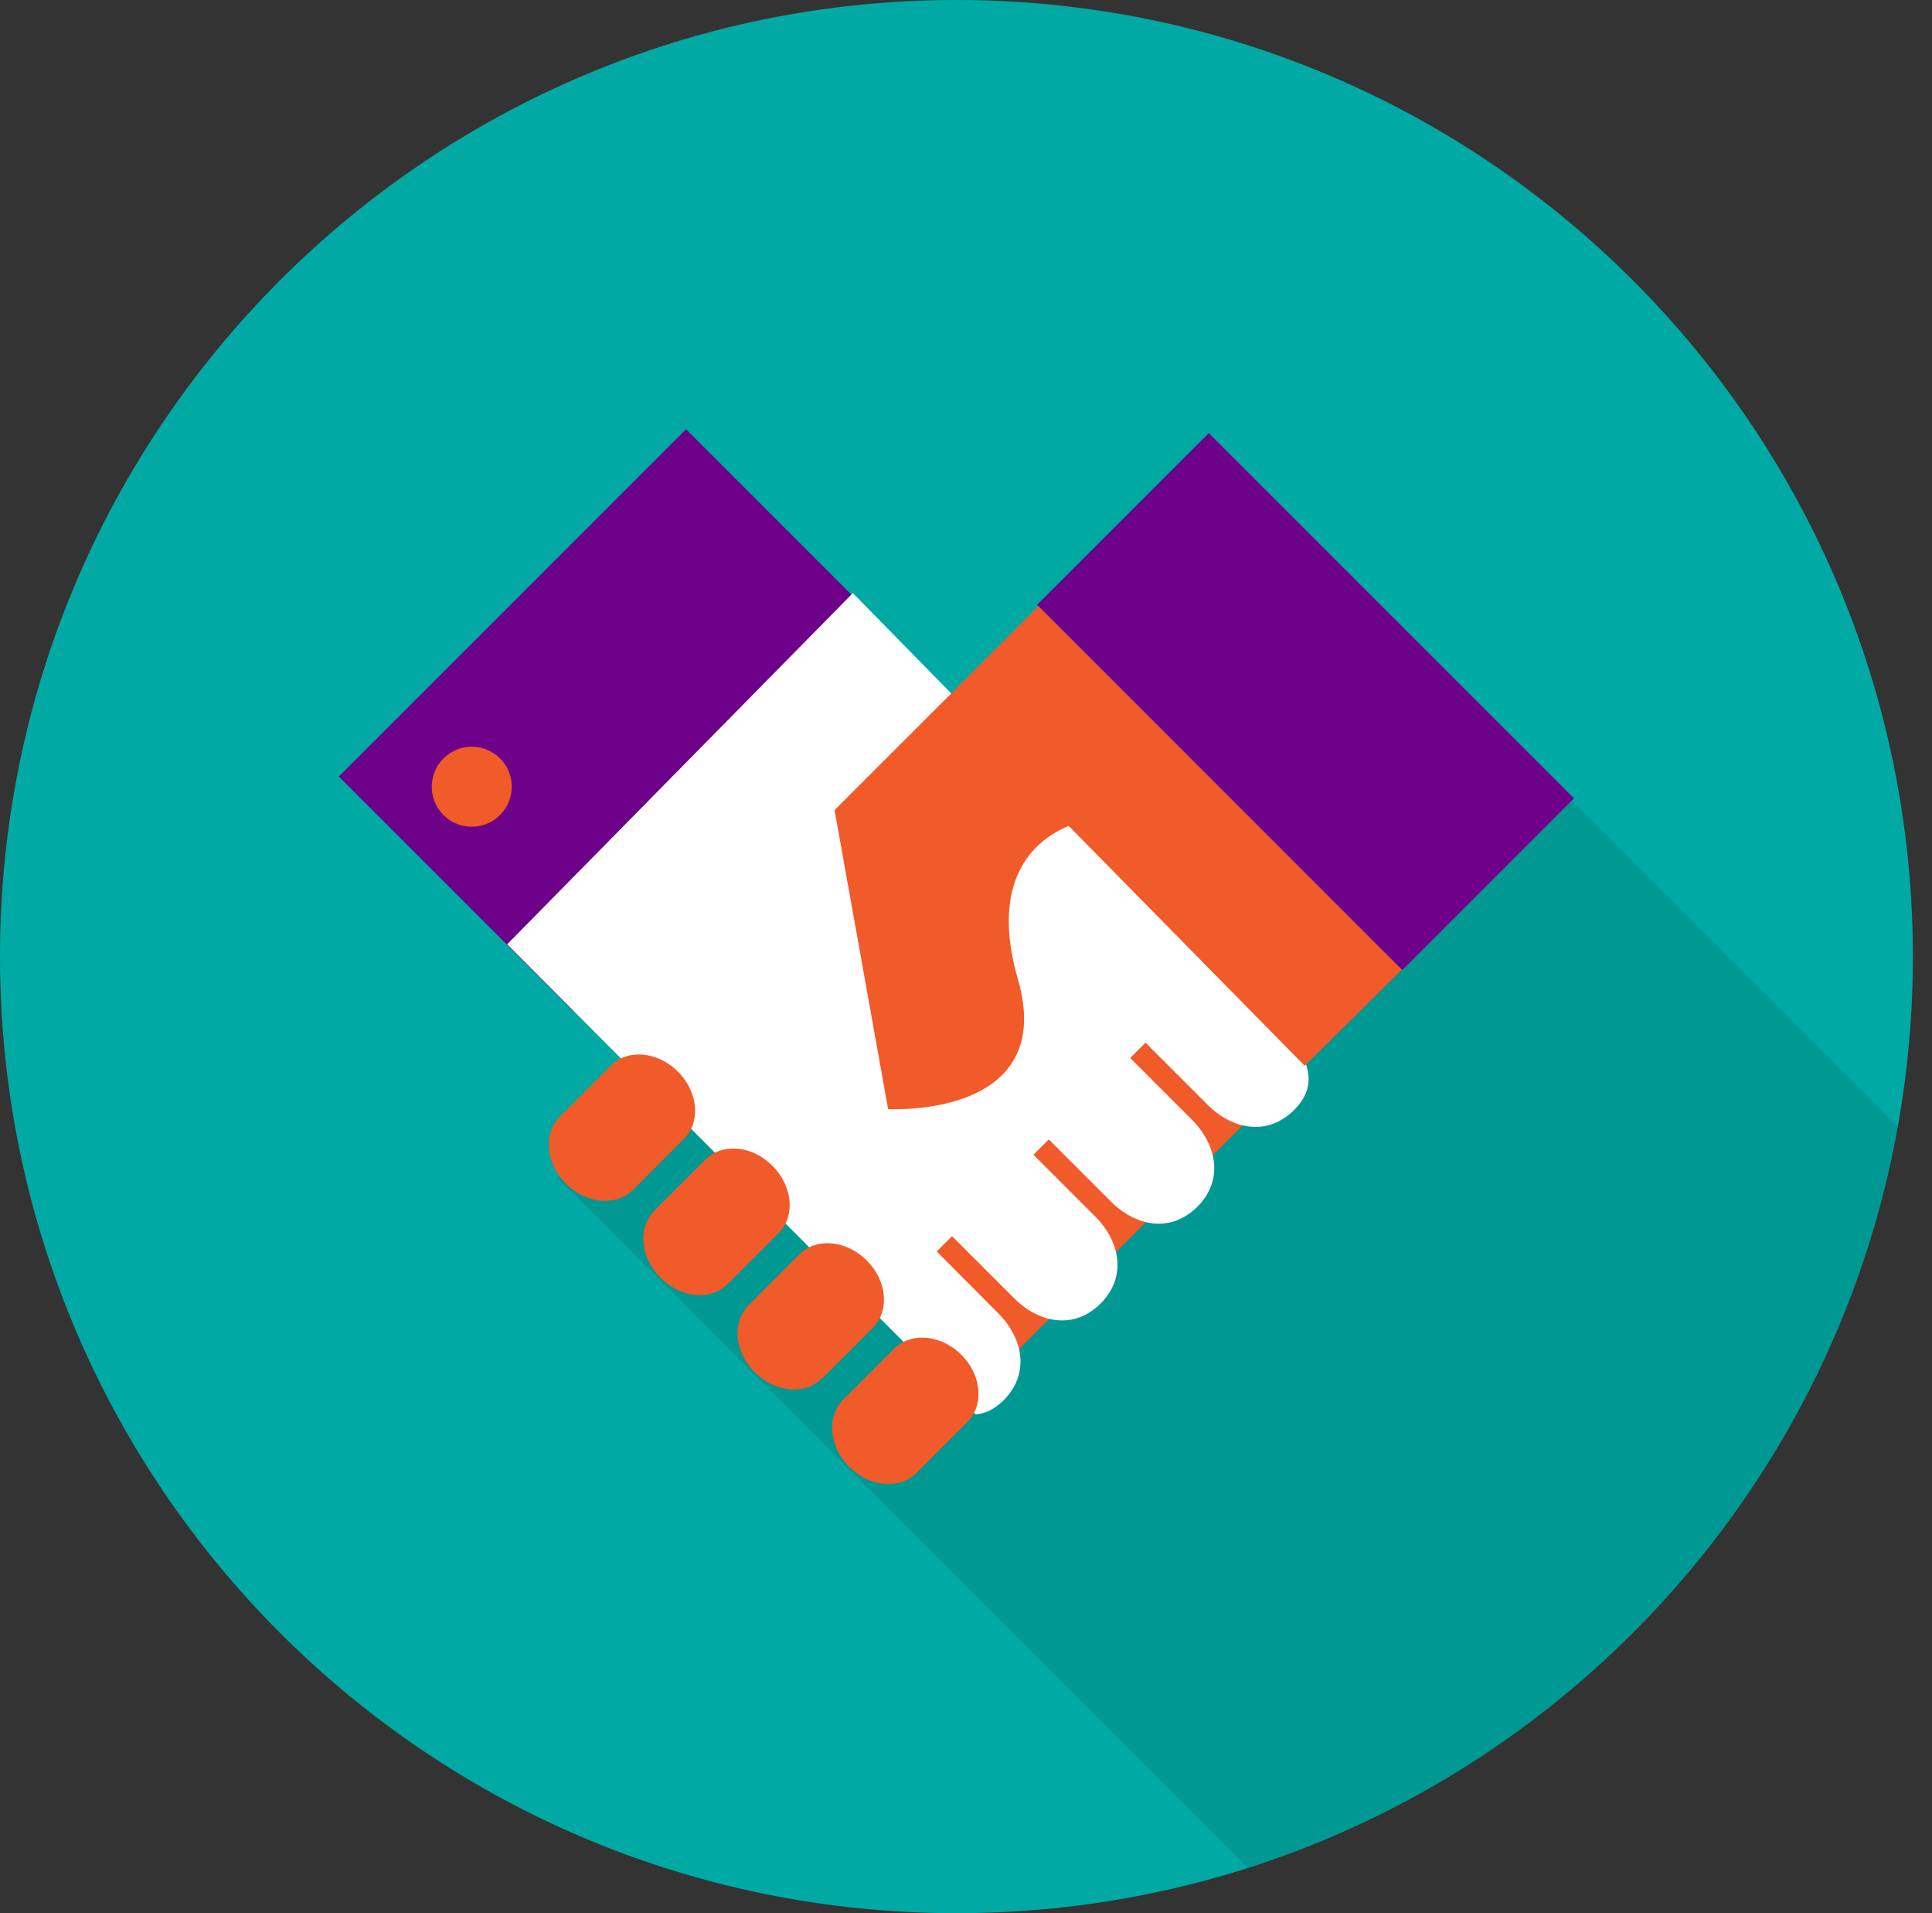
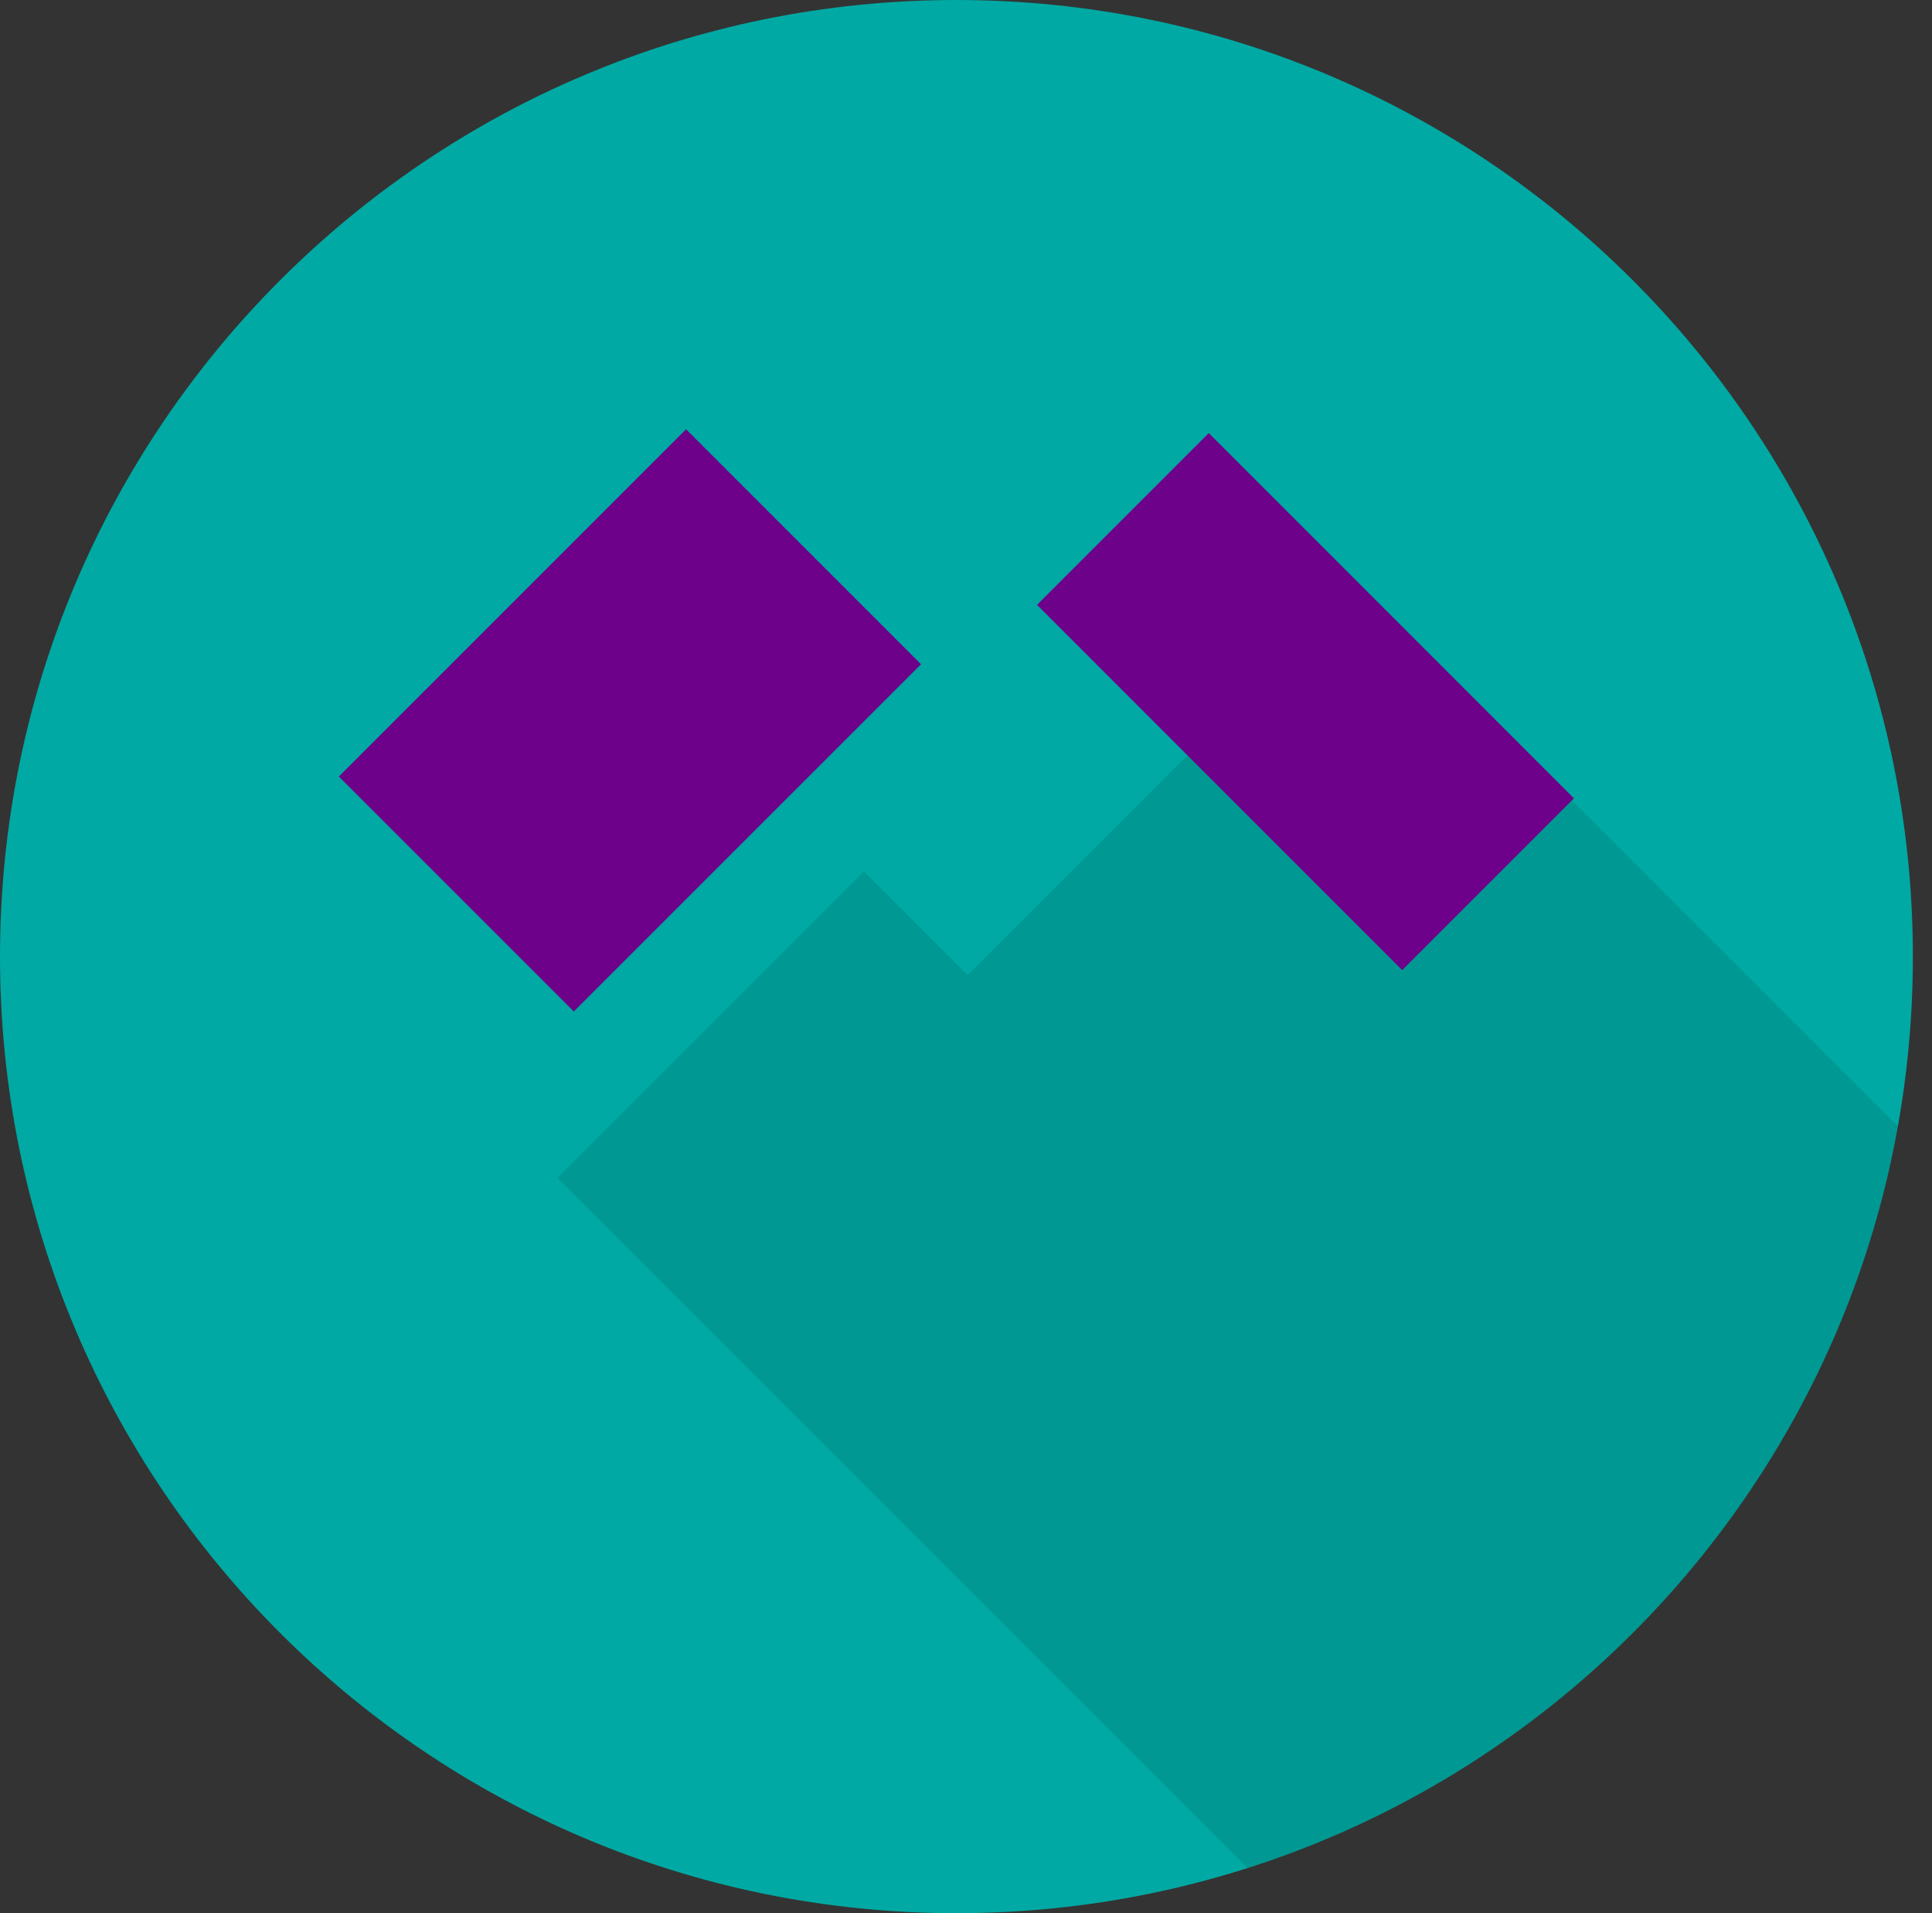
<svg xmlns="http://www.w3.org/2000/svg" width="101" height="100" fill="none" viewBox="0 0 101 100">
  <rect x="0" y="0" width="101" height="100" fill="#333333" stroke="none" />
  <g clip-path="url(#a)">
    <path fill="#00A9A3" d="M50 100c27.614 0 50-22.386 50-50S77.614 0 50 0 0 22.386 0 50s22.386 50 50 50Z" />
    <path fill="#000" fill-opacity=".1" d="M99.2 58.872 70.943 30.615 50.585 50.972l-5.428-5.428-16.014 16.014L65.214 97.63c17.443-5.557 30.714-20.428 34-38.77l-.014.013Z" />
-     <path fill="#F15A29" d="M62.081 47.665 44.717 65.029l7.02 7.02 17.365-17.364-7.02-7.02Z" />
    <path fill="#6D0189" d="m63.191 22.635-8.98 8.98 19.092 19.092 8.98-8.98-19.092-19.092Zm-27.326-.2L17.713 40.588 29.996 52.87 48.15 34.72 35.865 22.435Z" />
-     <path fill="#fff" d="M50.97 73.929c.515-.029 1.015-.258 1.5-.743 1.358-1.357 1.044-3.2-.27-4.529l-3.23-3.243.8-.8 3.244 3.243c1.328 1.329 3.157 1.643 4.528.272 1.357-1.358 1.043-3.2-.271-4.529l-3.243-3.243.8-.8 3.243 3.243c1.328 1.329 3.157 1.643 4.528.271 1.358-1.357 1.043-3.2-.271-4.528L59.085 55.3l.8-.8 3.243 3.243c1.329 1.328 3.157 1.643 4.528.271 1.372-1.357.7-2.857-.628-4.185L64.399 51.2 44.585 31 26.514 49.357l24.485 24.557-.028.015Z" />
-     <path fill="#F15A29" d="m68.215 55.7 5.071-5.015-19-19-10.657 10.658 2.8 15.628s8.886.515 6.786-6.785c-1.6-5.558 1.214-7.429 2.657-8.015L68.2 55.7h.015ZM26.142 42.6a2.095 2.095 0 0 1-2.957 0 2.095 2.095 0 0 1 0-2.958 2.095 2.095 0 0 1 2.957 0 2.095 2.095 0 0 1 0 2.957ZM33.1 62.186c-.886.886-2.458.743-3.515-.314s-1.2-2.629-.314-3.514l2.657-2.657c.886-.886 2.457-.743 3.514.314s1.2 2.629.315 3.514L33.1 62.186Zm4.943 4.928c-.886.885-2.457.742-3.514-.33-1.058-1.056-1.2-2.628-.315-3.513l2.657-2.657c.886-.886 2.458-.743 3.515.328 1.057 1.057 1.2 2.629.314 3.514l-2.657 2.657Zm4.927 4.93c-.885.886-2.456.743-3.514-.314-1.057-1.058-1.2-2.63-.314-3.515l2.657-2.657c.886-.886 2.457-.729 3.514.329 1.058 1.057 1.2 2.628.315 3.514l-2.657 2.657v-.014Zm4.944 4.941c-.886.886-2.457.743-3.514-.314s-1.2-2.629-.315-3.514l2.657-2.657c.886-.886 2.458-.743 3.515.314s1.2 2.628.314 3.514l-2.657 2.657Z" />
  </g>
  <defs>
    <clipPath id="a">
      <path fill="#fff" d="M0 0h100v100H0z" />
    </clipPath>
  </defs>
</svg>